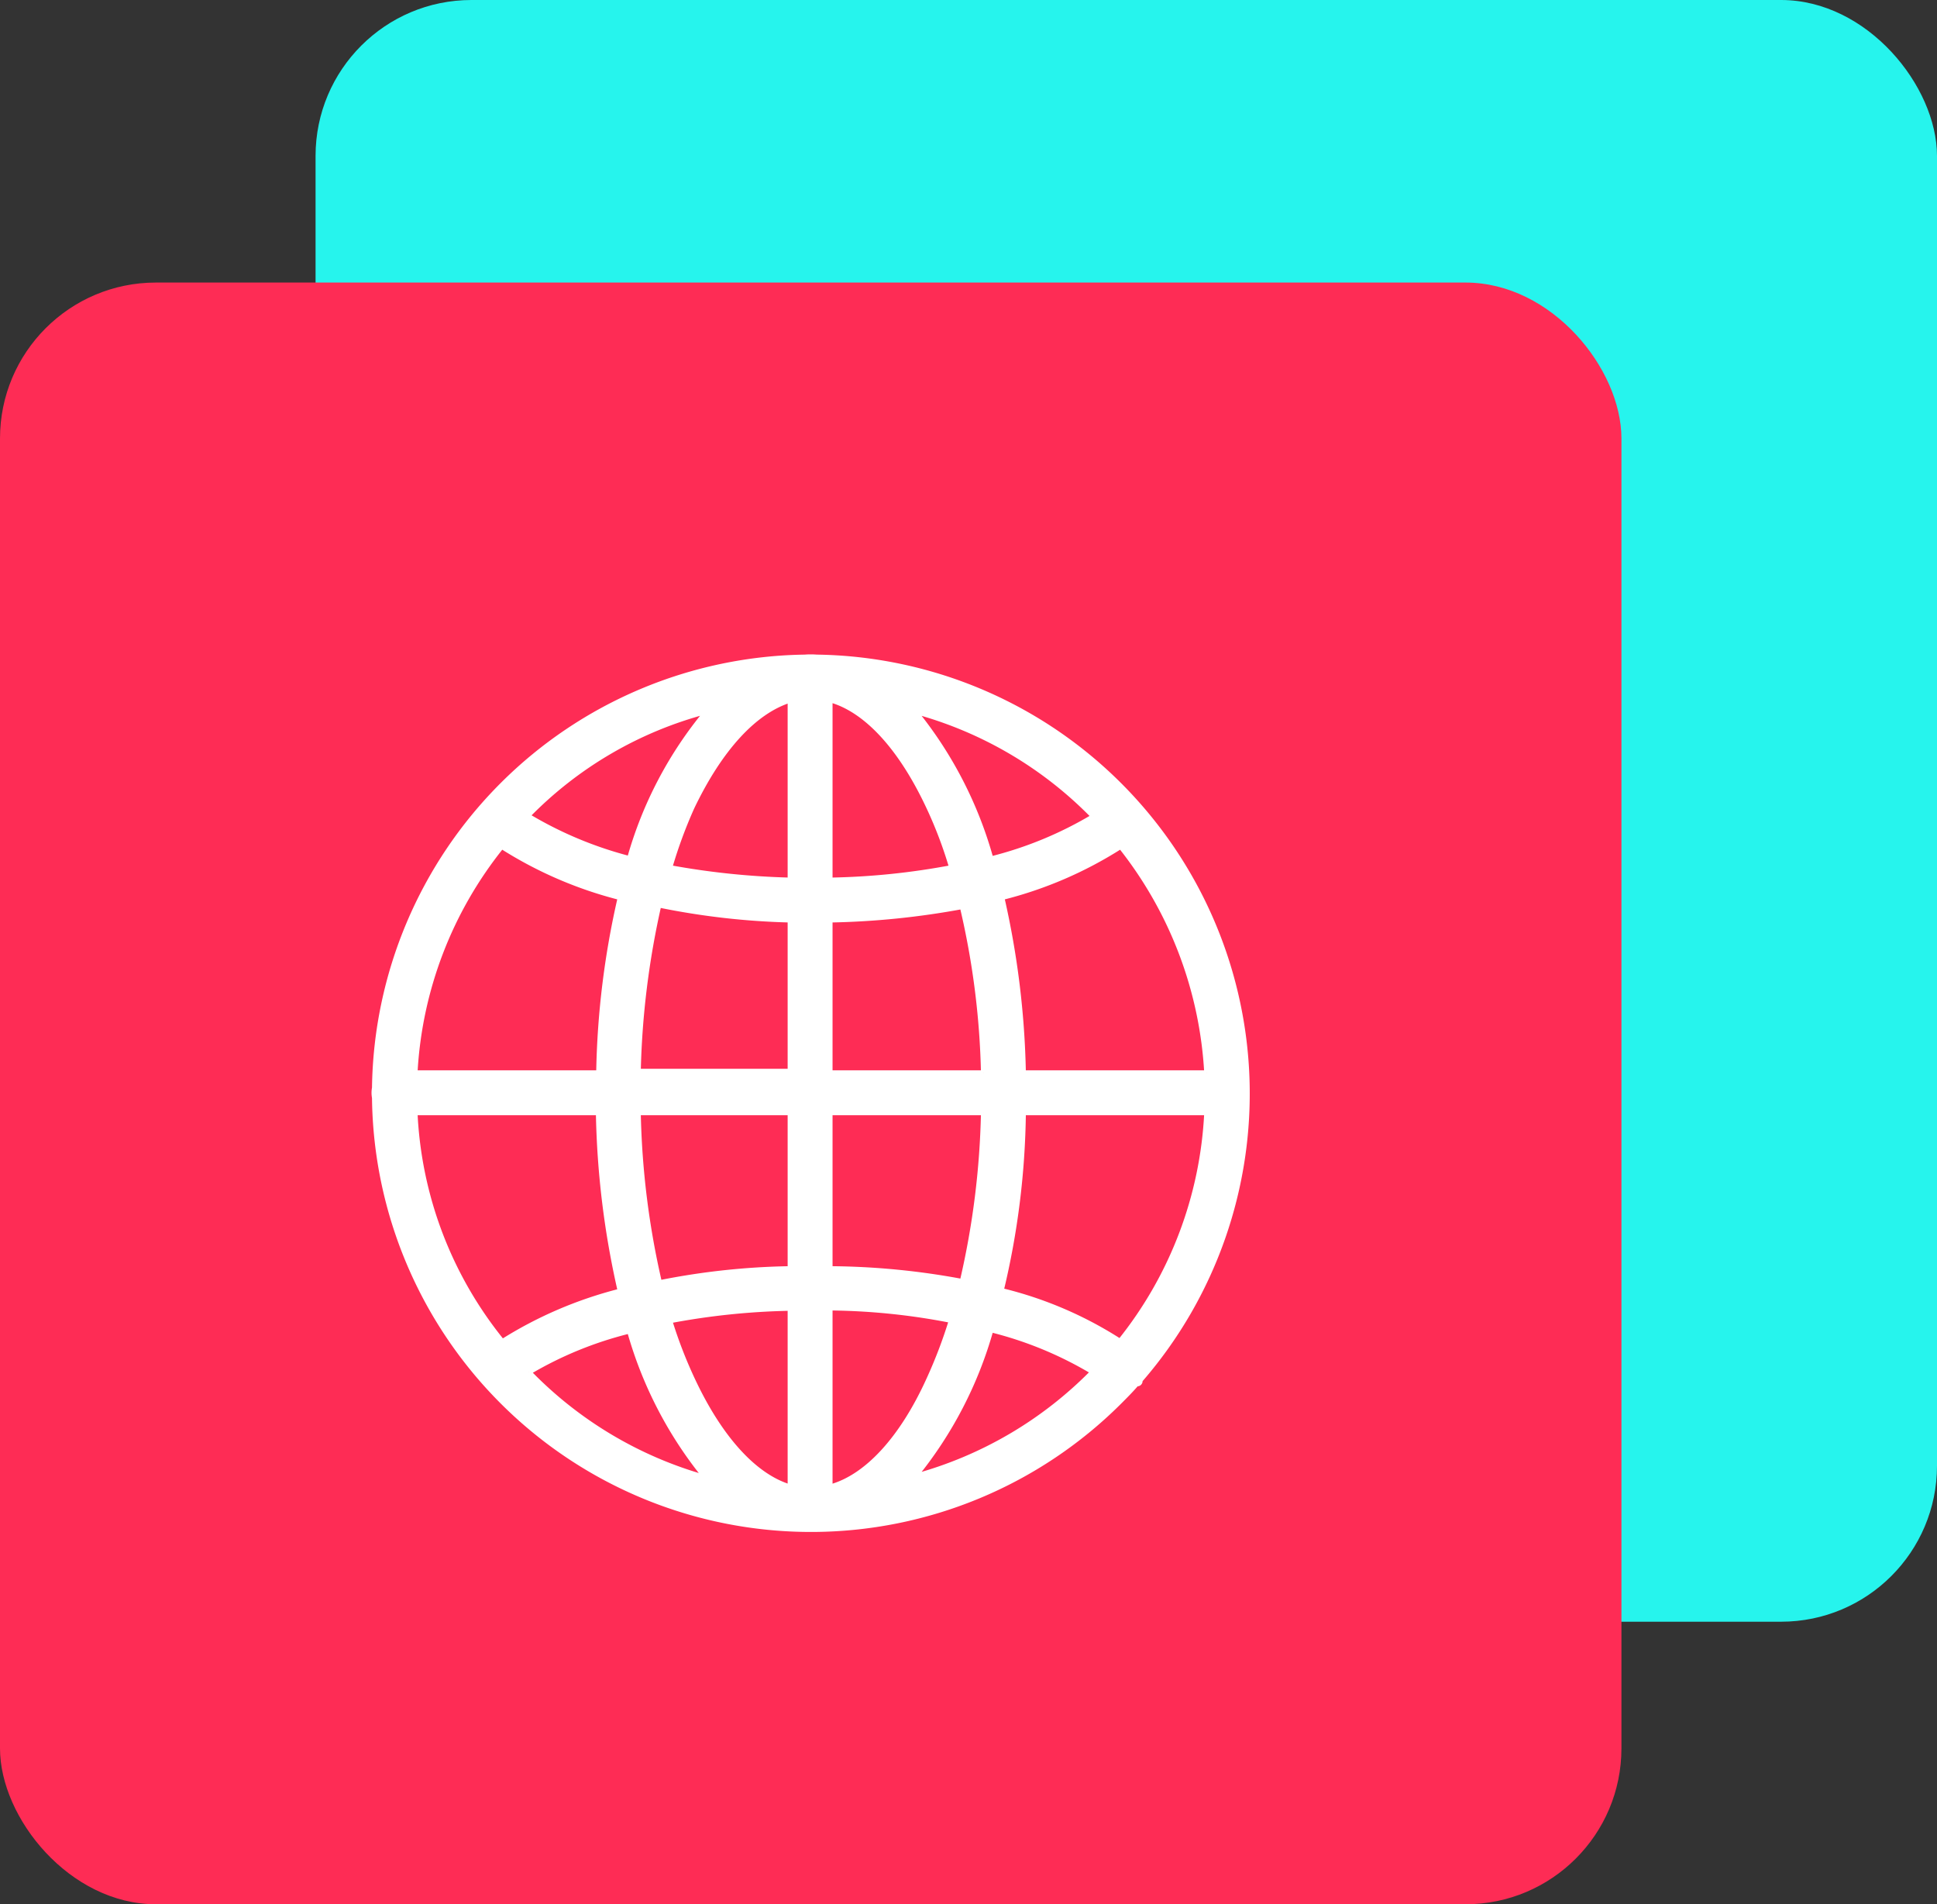
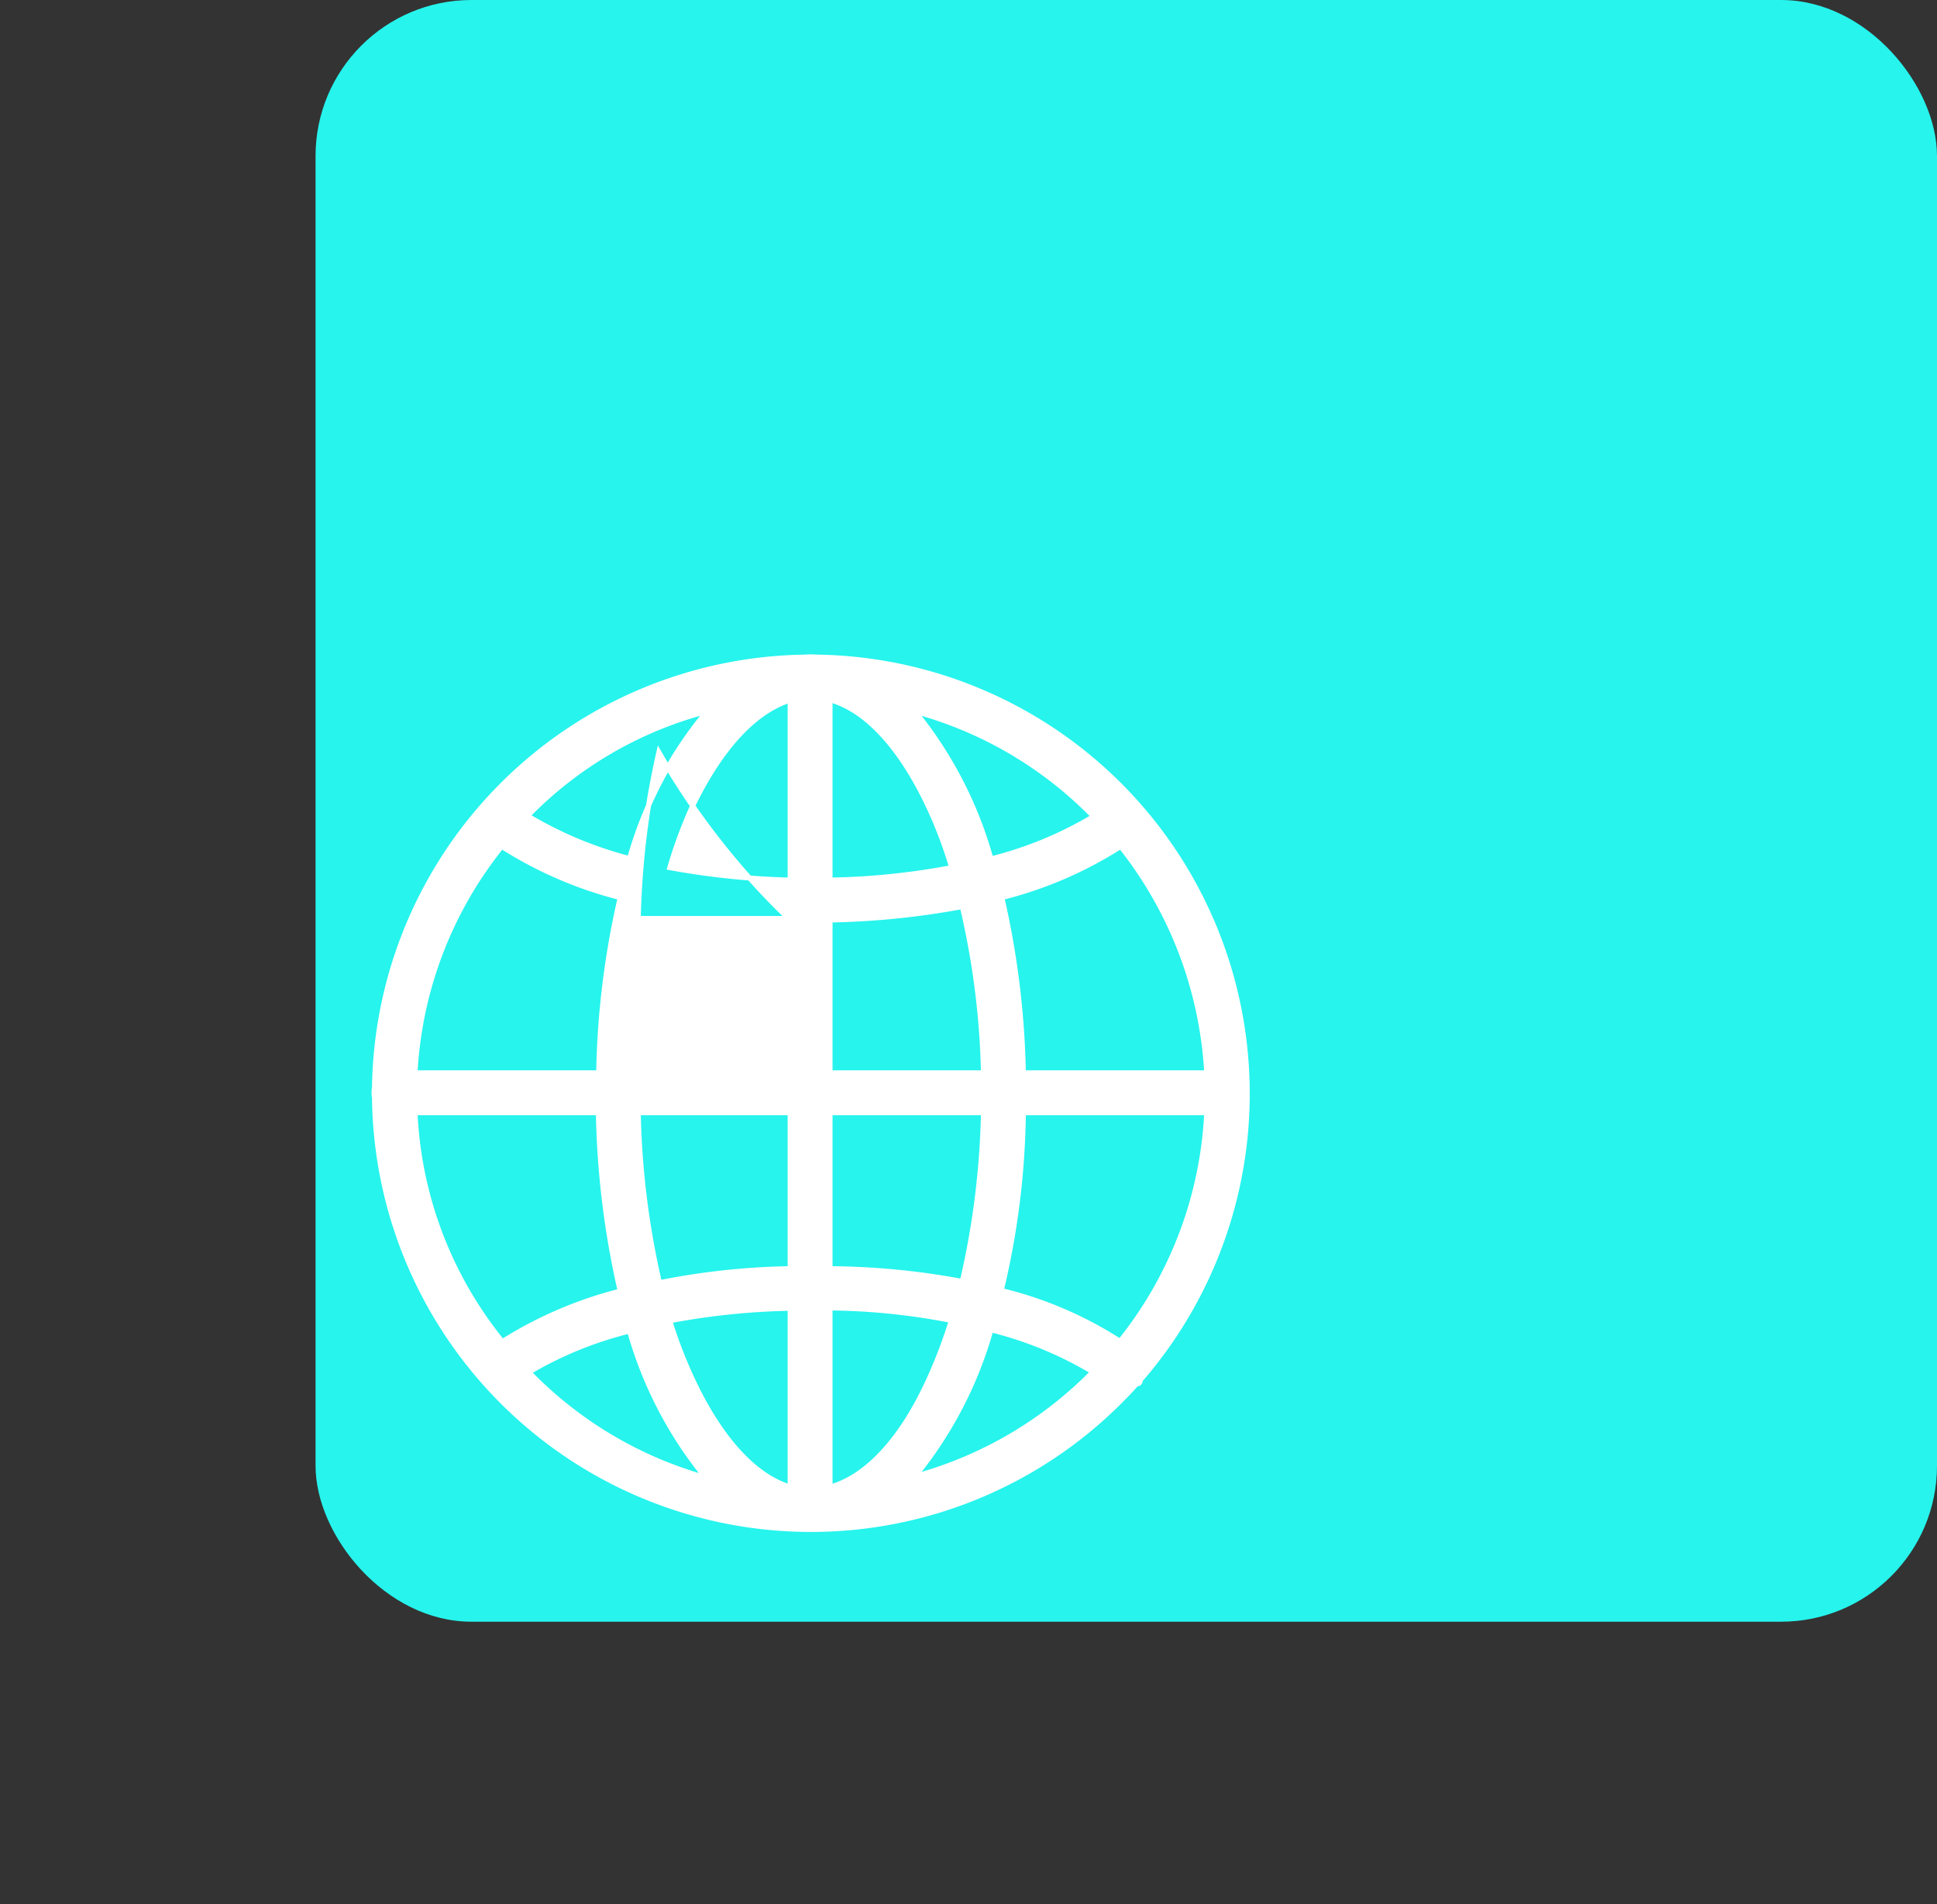
<svg xmlns="http://www.w3.org/2000/svg" id="图层_1" data-name="图层 1" viewBox="0 0 62.12 61.06">
  <rect x="0" y="0" width="62.12" height="61.06" fill="#333333" stroke="none" />
  <defs>
    <style>.cls-1{fill:#26f4ed;}.cls-2{fill:#fe2c55;}.cls-3{fill:#fff;stroke:#fff;stroke-miterlimit:10;stroke-width:0.16px;}</style>
  </defs>
  <title>多语言</title>
  <rect class="cls-1" x="10.12" width="52" height="52" rx="5" />
-   <rect class="cls-2" y="9.06" width="52" height="52" rx="5" />
-   <path class="cls-3" d="M99.37,110.58A14,14,0,0,0,89,87.39a2.41,2.41,0,0,0-.38,0A14,14,0,0,0,74.82,101.2a.86.86,0,0,0,0,.32,14,14,0,0,0,23.88,9.76c.19-.19.38-.38.56-.59l0,0A.09.09,0,0,0,99.37,110.58ZM76.12,102H82a27.8,27.8,0,0,0,.7,5.72,13.1,13.1,0,0,0-3.78,1.62A12.54,12.54,0,0,1,76.12,102Zm2.78-8.54a13,13,0,0,0,3.8,1.64,27,27,0,0,0-.69,5.62H76.12A12.66,12.66,0,0,1,78.9,93.46Zm22.61,7.26H95.63a27.52,27.52,0,0,0-.69-5.62,12.87,12.87,0,0,0,3.81-1.64A12.81,12.81,0,0,1,101.51,100.72Zm-7.16,0H89.43v-4.9a25.72,25.72,0,0,0,4.24-.43A25.54,25.54,0,0,1,94.35,100.72Zm-4.92-6.18V88.76c1.16.32,2.28,1.54,3.17,3.45a13.6,13.6,0,0,1,.73,1.93A23,23,0,0,1,89.43,94.54Zm-1.28-5.77v5.77a24.69,24.69,0,0,1-3.86-.4A14.93,14.93,0,0,1,85,92.21C85.9,90.33,87,89.13,88.15,88.77Zm0,7v4.9H83.28a26.79,26.79,0,0,1,.66-5.33A23.76,23.76,0,0,0,88.15,95.82ZM83.28,102h4.87v5a23,23,0,0,0-4.19.45A26.35,26.35,0,0,1,83.28,102Zm4.87,6.27V114c-1.14-.34-2.25-1.56-3.13-3.44a14.55,14.55,0,0,1-.73-1.89A22.94,22.94,0,0,1,88.15,108.27ZM89.43,114v-5.74a21,21,0,0,1,3.89.4,15.48,15.48,0,0,1-.72,1.89C91.73,112.47,90.59,113.69,89.43,114Zm0-7v-5h4.92a26.15,26.15,0,0,1-.68,5.41A23.72,23.72,0,0,0,89.43,107Zm6.2-5h5.88a12.68,12.68,0,0,1-2.78,7.33,12.4,12.4,0,0,0-3.81-1.63A25.6,25.6,0,0,0,95.63,102Zm2.25-9.5a12.1,12.1,0,0,1-3.29,1.36,13,13,0,0,0-2.44-4.73A12.59,12.59,0,0,1,97.88,92.5Zm-12.4-3.37A12.75,12.75,0,0,0,83,93.85a12.34,12.34,0,0,1-3.27-1.37A12.43,12.43,0,0,1,85.48,89.13Zm-5.71,21.19A11.9,11.9,0,0,1,83,109a13,13,0,0,0,2.44,4.7A12.64,12.64,0,0,1,79.77,110.32Zm12.38,3.34a13,13,0,0,0,2.44-4.7,11.93,11.93,0,0,1,3.27,1.35A12.66,12.66,0,0,1,92.15,113.66Z" transform="translate(-62.81 -66.32)" />
+   <path class="cls-3" d="M99.37,110.58A14,14,0,0,0,89,87.39a2.41,2.41,0,0,0-.38,0A14,14,0,0,0,74.82,101.2a.86.86,0,0,0,0,.32,14,14,0,0,0,23.88,9.76c.19-.19.38-.38.56-.59l0,0A.09.09,0,0,0,99.37,110.58ZM76.12,102H82a27.8,27.8,0,0,0,.7,5.72,13.1,13.1,0,0,0-3.78,1.62A12.54,12.54,0,0,1,76.12,102Zm2.78-8.54a13,13,0,0,0,3.8,1.64,27,27,0,0,0-.69,5.62H76.12A12.66,12.66,0,0,1,78.9,93.46Zm22.61,7.26H95.63a27.52,27.52,0,0,0-.69-5.62,12.87,12.87,0,0,0,3.81-1.64A12.81,12.81,0,0,1,101.51,100.72Zm-7.16,0H89.43v-4.9a25.72,25.72,0,0,0,4.24-.43A25.54,25.54,0,0,1,94.35,100.72Zm-4.92-6.18V88.76c1.16.32,2.28,1.54,3.17,3.45a13.6,13.6,0,0,1,.73,1.93A23,23,0,0,1,89.43,94.54Zm-1.28-5.77v5.77a24.69,24.69,0,0,1-3.86-.4A14.93,14.93,0,0,1,85,92.21C85.9,90.33,87,89.13,88.15,88.77Zm0,7H83.28a26.79,26.79,0,0,1,.66-5.33A23.76,23.76,0,0,0,88.15,95.82ZM83.28,102h4.87v5a23,23,0,0,0-4.19.45A26.35,26.35,0,0,1,83.28,102Zm4.87,6.27V114c-1.14-.34-2.25-1.56-3.13-3.44a14.55,14.55,0,0,1-.73-1.89A22.94,22.94,0,0,1,88.15,108.27ZM89.43,114v-5.74a21,21,0,0,1,3.89.4,15.48,15.48,0,0,1-.72,1.89C91.73,112.47,90.59,113.69,89.43,114Zm0-7v-5h4.92a26.15,26.15,0,0,1-.68,5.41A23.72,23.72,0,0,0,89.43,107Zm6.2-5h5.88a12.68,12.68,0,0,1-2.78,7.33,12.4,12.4,0,0,0-3.81-1.63A25.6,25.6,0,0,0,95.63,102Zm2.25-9.5a12.1,12.1,0,0,1-3.29,1.36,13,13,0,0,0-2.44-4.73A12.59,12.59,0,0,1,97.88,92.5Zm-12.4-3.37A12.75,12.75,0,0,0,83,93.85a12.34,12.34,0,0,1-3.27-1.37A12.43,12.43,0,0,1,85.48,89.13Zm-5.71,21.19A11.9,11.9,0,0,1,83,109a13,13,0,0,0,2.44,4.7A12.64,12.64,0,0,1,79.77,110.32Zm12.38,3.34a13,13,0,0,0,2.44-4.7,11.93,11.93,0,0,1,3.27,1.35A12.66,12.66,0,0,1,92.15,113.66Z" transform="translate(-62.81 -66.32)" />
</svg>